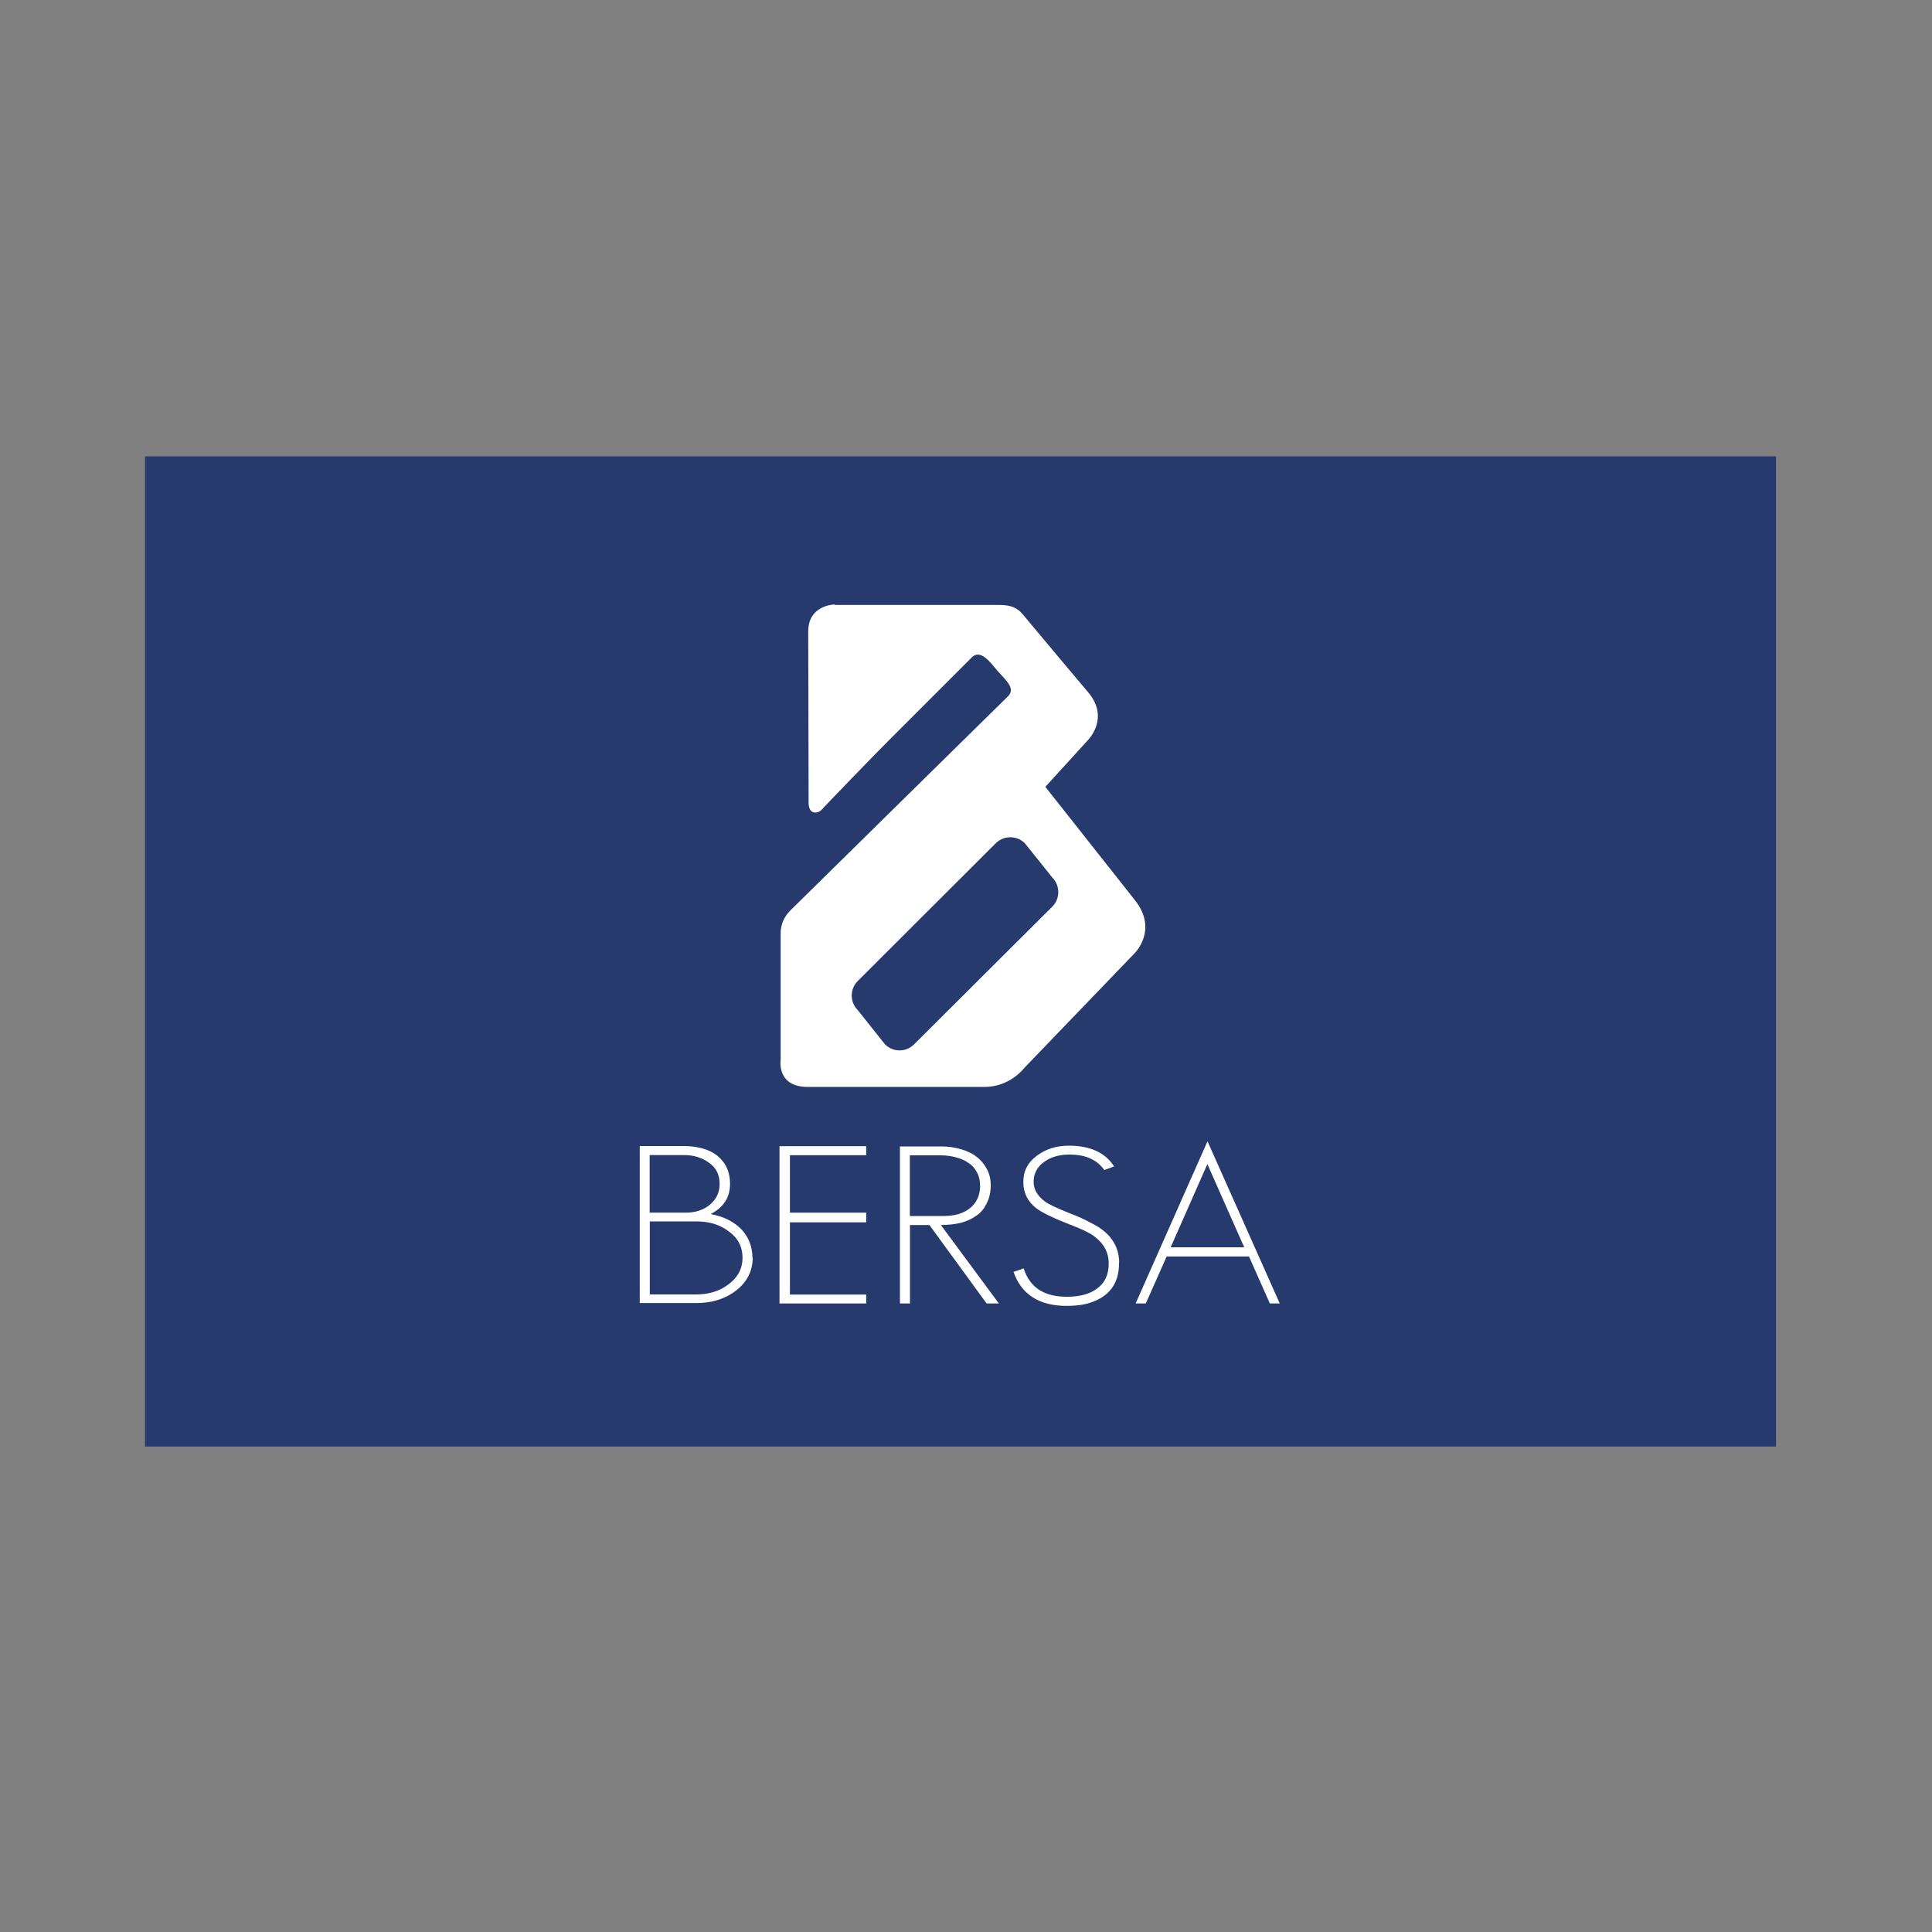
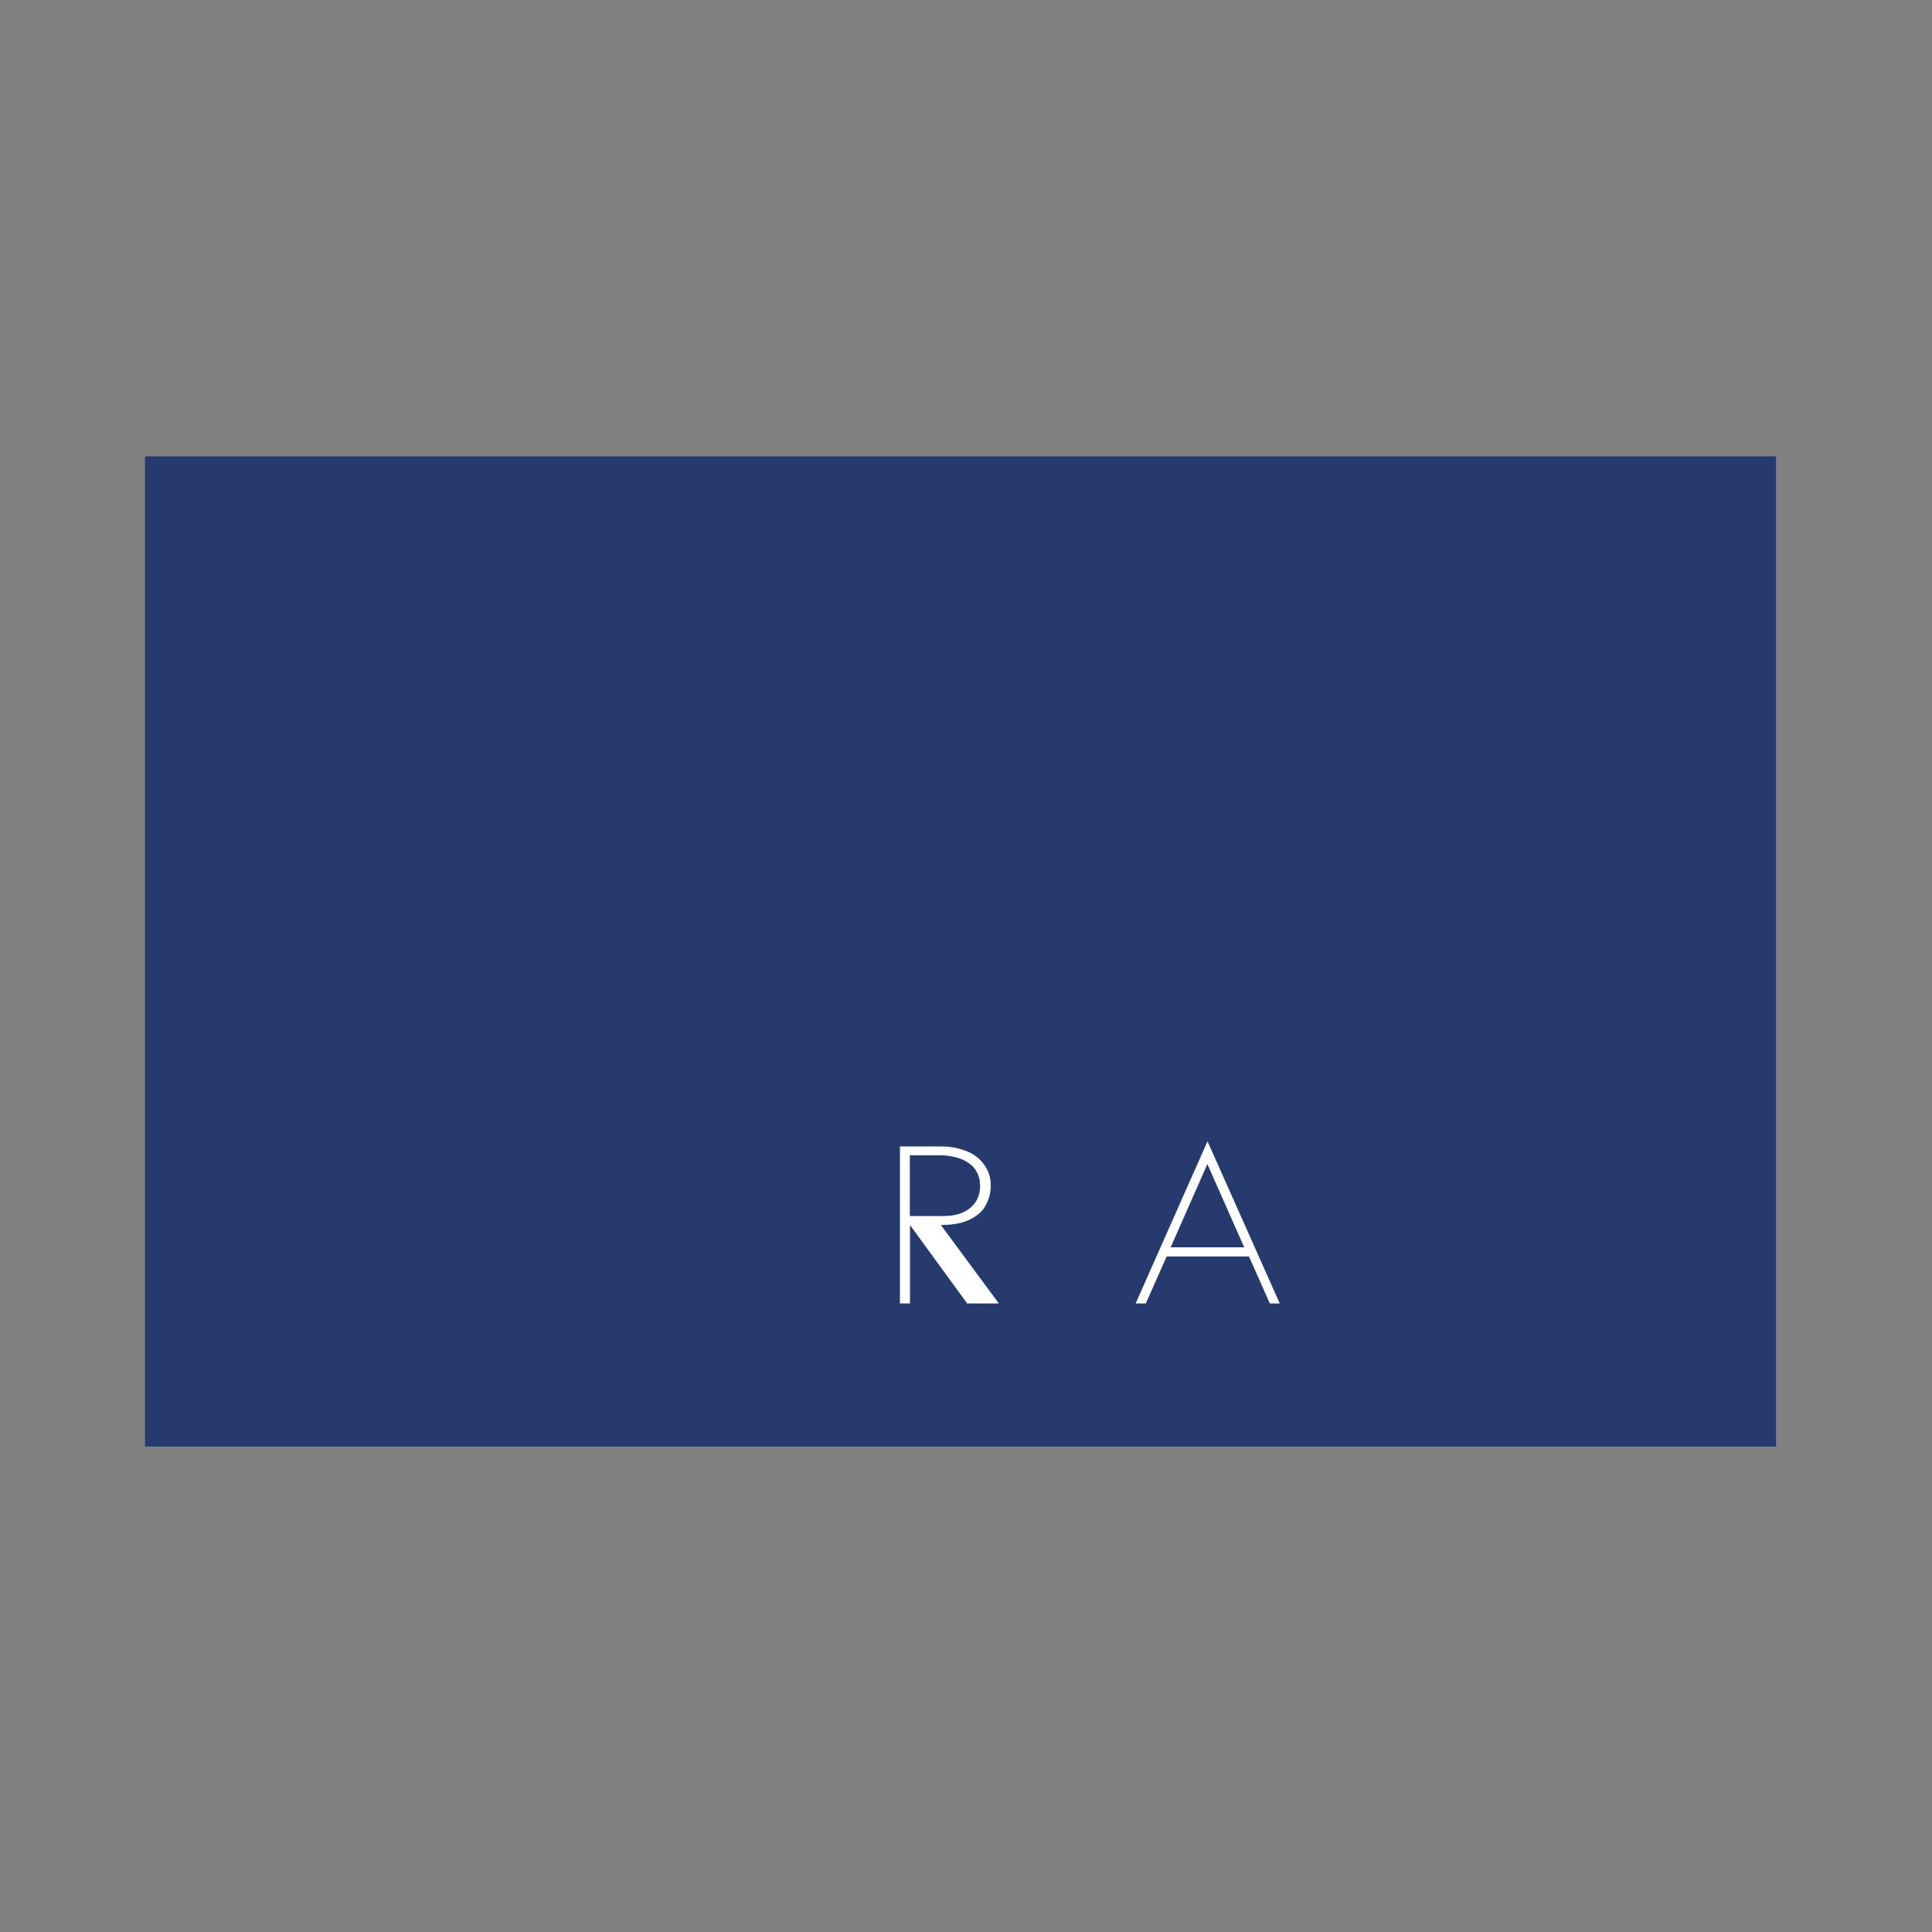
<svg xmlns="http://www.w3.org/2000/svg" id="Capa_1" data-name="Capa 1" viewBox="0 0 150 150">
  <rect x="0" y="0" width="150" height="150" fill="#808080" stroke="none" />
  <defs>
    <style>
      .cls-1 {
        fill: #fff;
        fill-rule: evenodd;
      }

      .cls-2 {
        fill: #263a6e;
      }
    </style>
  </defs>
  <g id="Capa_1-2" data-name="Capa 1-2">
    <g>
      <rect class="cls-2" x="11.26" y="35.43" width="126.63" height="76.88" />
-       <path class="cls-1" d="M66.6,78.43c-.63-.63-.63-1.65,0-2.27l10.71-10.69c.62-.62,1.64-.62,2.26,0l2.13,2.66c.62.62.62,1.65,0,2.26l-10.73,10.69c-.62.63-1.64.63-2.26,0,0,0-2.11-2.65-2.11-2.65ZM64.81,46.97h12.81c.96,0,1.41.28,1.79.73,1.17,1.41,3.75,4.48,5.05,6.02,1.75,2.03,0,3.75,0,3.75l-3.3,3.62s4.81,6.09,6.94,8.78c1.85,2.31,0,4.13,0,4.13l-8.57,8.91s-1.1,1.48-3.09,1.48h-13.72c-2.47,0-2.11-2.13-2.11-2.13v-9.77s-.08-.96.73-1.78c.76-.76,14.73-14.49,16.92-16.65.61-.61-.13-1.2-.87-2.04-.42-.48-1.24-1.68-1.93-.99l-6.33,6.33c-.96.94-5.17,5.31-5.36,5.53-.27.27-.99.41-.99-.58,0-4.06-.03-11.59-.03-13.28,0-2.09,2.07-2.1,2.07-2.1" />
-       <path class="cls-1" d="M58.42,97.66c0-.87-.3-1.62-.87-2.23-.61-.61-1.4-.99-2.38-1.17,1-.51,1.51-1.28,1.51-2.35,0-.93-.34-1.66-1.01-2.2-.63-.48-1.51-.73-2.59-.73h-3.41v12.19h4.38c1.23,0,2.26-.32,3.12-.99.83-.65,1.27-1.51,1.27-2.54M55.87,91.92c0,.65-.24,1.18-.75,1.61-.49.41-1.13.62-1.87.62h-2.81v-4.47h2.68c.76,0,1.42.21,1.96.62.54.38.79.93.79,1.61M57.65,97.66c0,.83-.37,1.52-1.07,2.04-.69.54-1.54.8-2.52.8h-3.61v-5.67h3.61c1.01,0,1.83.25,2.5.76.73.52,1.09,1.2,1.09,2.07" />
-       <polygon class="cls-1" points="67.25 101.2 67.25 100.51 61.33 100.51 61.33 94.9 67.25 94.9 67.25 94.15 61.33 94.15 61.33 89.69 67.25 89.69 67.25 88.99 60.52 88.99 60.52 101.2 67.25 101.2" />
-       <path class="cls-1" d="M77.55,101.2l-4.5-6.09c.56,0,1.09-.06,1.55-.17.47-.13.87-.31,1.21-.56.37-.25.62-.58.8-.96.2-.39.31-.85.31-1.38,0-.49-.1-.93-.32-1.31-.2-.37-.47-.69-.8-.93-.34-.27-.75-.45-1.21-.58-.47-.14-.97-.21-1.49-.21h-3.23v12.19h.78v-6.09h1.51l4.44,6.09h.96ZM76.1,92.01c0,.79-.27,1.37-.79,1.79-.51.41-1.18.61-2.02.61h-2.65v-4.71h2.42c.42,0,.8.06,1.18.16.37.1.69.23.96.44.28.17.49.41.65.72.16.28.24.62.24,1" />
-       <path class="cls-1" d="M86.89,98.04c0-.96-.38-1.78-1.13-2.42-.28-.24-.65-.48-1.09-.69-.44-.24-.97-.49-1.59-.72-.97-.39-1.64-.69-1.96-.93-.58-.44-.87-.94-.87-1.52,0-.65.28-1.17.83-1.56.51-.37,1.16-.56,1.93-.56s1.33.13,1.79.38c.37.18.69.47.94.82l.76-.28c-.69-1.07-1.86-1.61-3.5-1.61-1,0-1.83.27-2.51.79-.7.52-1.04,1.18-1.04,2.03s.34,1.52,1.01,2.04c.41.31,1.16.69,2.27,1.13.59.23,1.07.42,1.47.61.37.18.65.34.85.51.69.55,1.03,1.21,1.03,2.02,0,.86-.28,1.51-.89,1.95-.56.44-1.37.65-2.35.65-1.78,0-2.89-.72-3.36-2.2l-.79.27c.61,1.75,1.99,2.64,4.14,2.64.69,0,1.3-.08,1.79-.24,1.51-.48,2.26-1.51,2.26-3.06" />
+       <path class="cls-1" d="M77.55,101.2l-4.5-6.09c.56,0,1.09-.06,1.55-.17.47-.13.87-.31,1.21-.56.37-.25.62-.58.8-.96.2-.39.31-.85.31-1.38,0-.49-.1-.93-.32-1.31-.2-.37-.47-.69-.8-.93-.34-.27-.75-.45-1.21-.58-.47-.14-.97-.21-1.49-.21h-3.23v12.19h.78v-6.09l4.44,6.09h.96ZM76.1,92.01c0,.79-.27,1.37-.79,1.79-.51.41-1.18.61-2.02.61h-2.65v-4.71h2.42c.42,0,.8.06,1.18.16.37.1.69.23.96.44.28.17.49.41.65.72.16.28.24.62.24,1" />
      <path class="cls-1" d="M99.36,101.2l-5.61-12.59-5.58,12.59h.79l1.62-3.65h6.39l1.62,3.65h.79-.01ZM96.61,96.84h-5.72l2.85-6.46,2.86,6.46h.01Z" />
    </g>
  </g>
</svg>